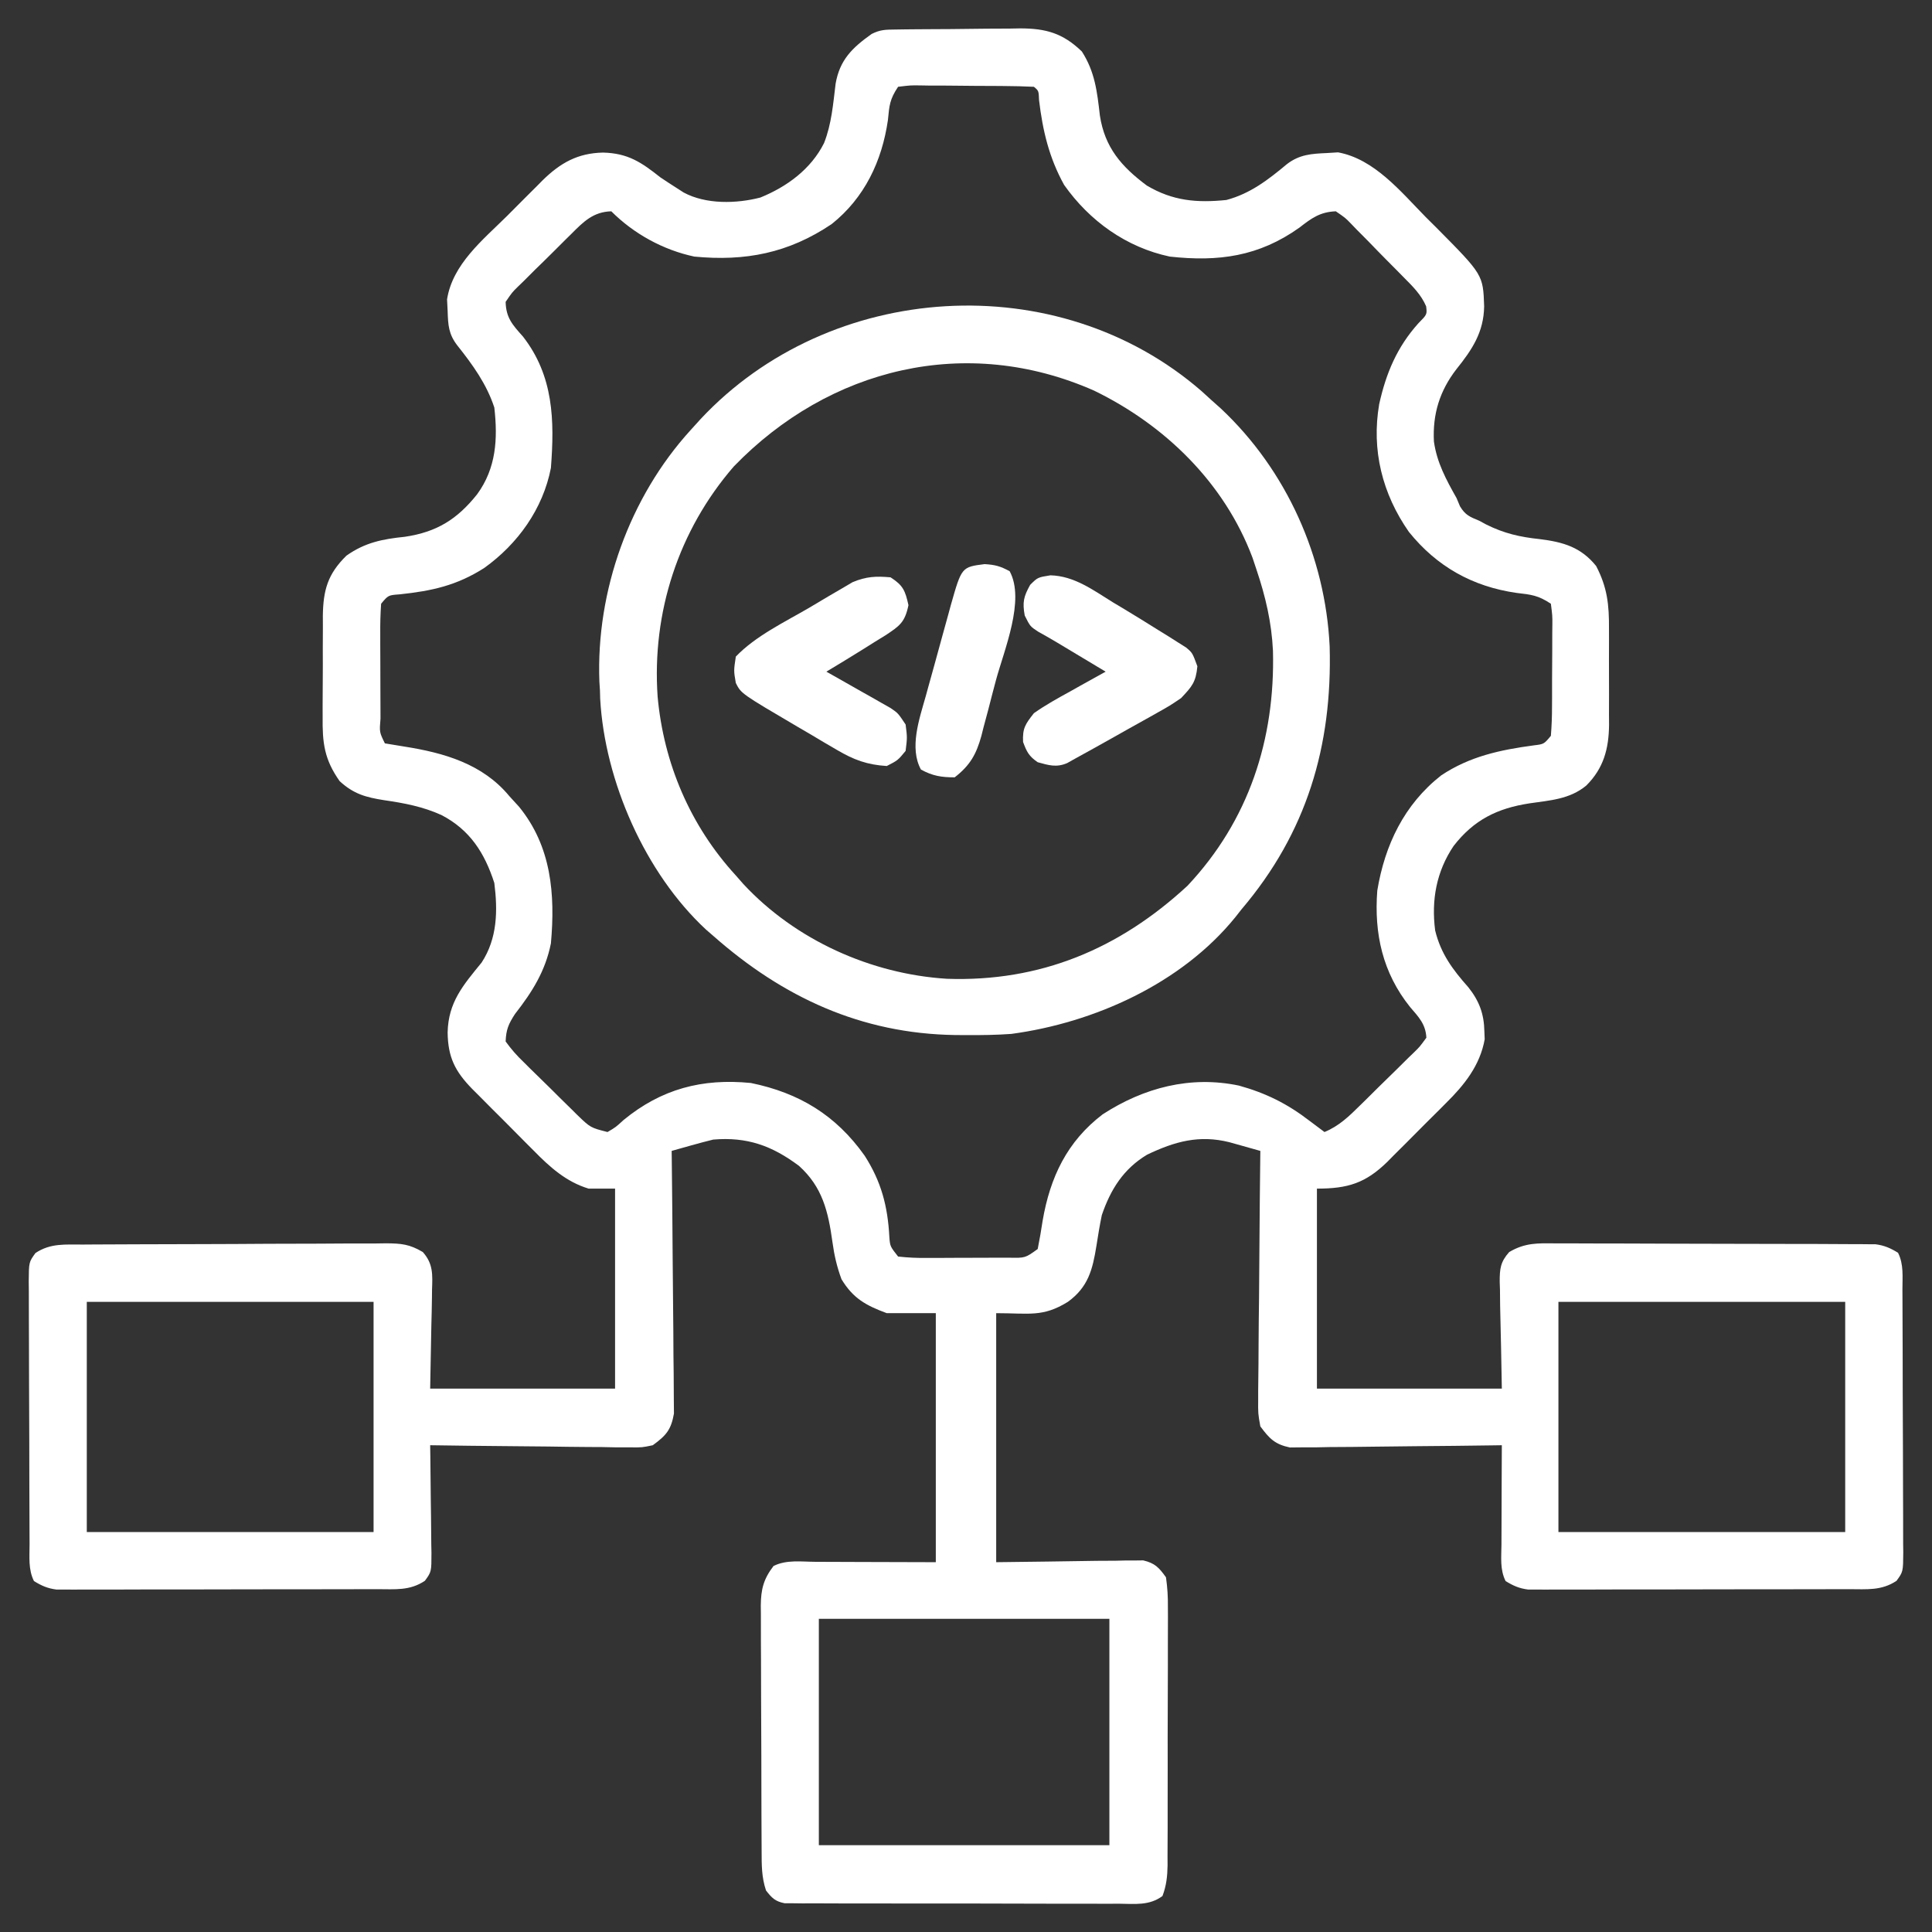
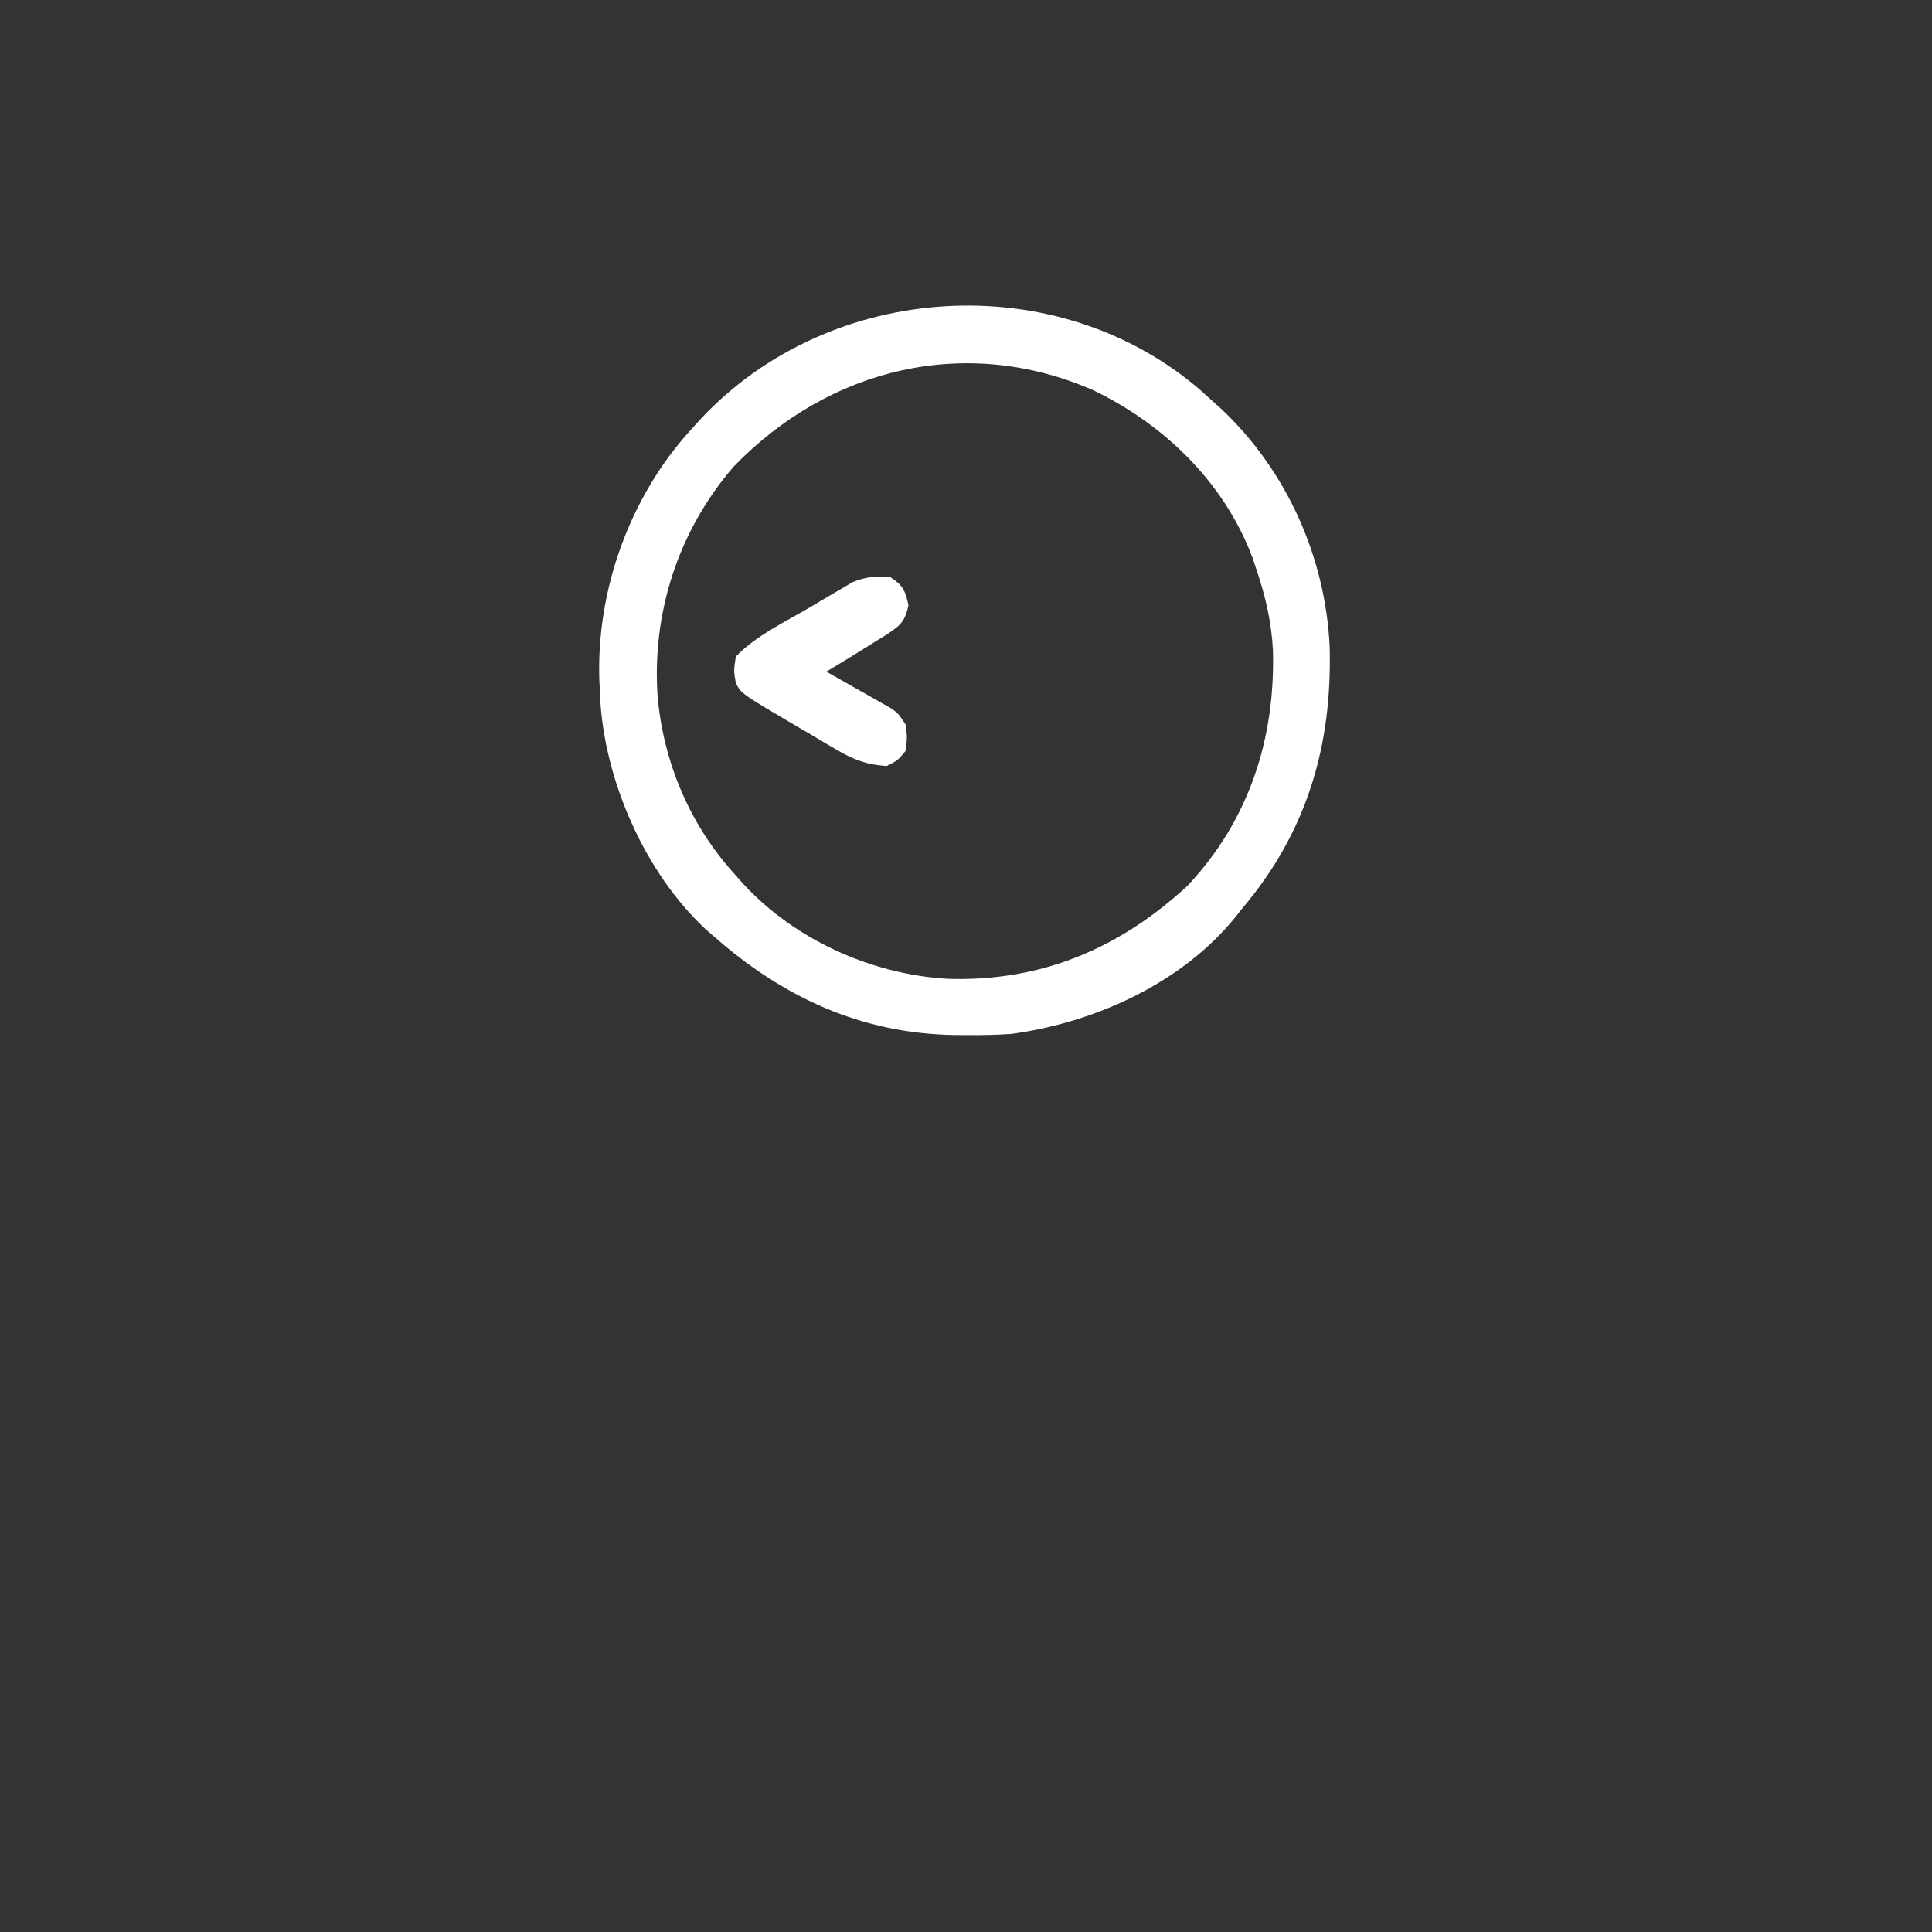
<svg xmlns="http://www.w3.org/2000/svg" width="78" height="78" viewBox="0 0 78 78" fill="none">
  <rect x="0" y="0" width="78" height="78" fill="#333333" stroke="none" />
-   <path d="M36.143 1.192C36.277 1.19 36.411 1.188 36.548 1.186C36.694 1.185 36.839 1.184 36.988 1.182C37.137 1.181 37.286 1.18 37.44 1.179C37.757 1.177 38.073 1.175 38.389 1.174C38.872 1.171 39.354 1.164 39.836 1.158C40.143 1.156 40.451 1.155 40.758 1.154C40.974 1.15 40.974 1.15 41.193 1.146C42.23 1.149 42.911 1.339 43.678 2.079C44.209 2.908 44.294 3.702 44.406 4.67C44.604 5.954 45.275 6.728 46.303 7.493C47.346 8.111 48.317 8.196 49.512 8.074C50.474 7.819 51.203 7.256 51.958 6.625C52.464 6.237 52.948 6.206 53.568 6.179C53.792 6.166 53.792 6.166 54.021 6.151C55.489 6.42 56.557 7.742 57.557 8.76C57.699 8.901 57.84 9.041 57.986 9.186C59.876 11.092 59.876 11.092 59.919 12.368C59.903 13.414 59.434 14.116 58.795 14.911C58.123 15.783 57.834 16.722 57.891 17.824C58.01 18.676 58.387 19.368 58.805 20.109C58.873 20.273 58.873 20.273 58.943 20.439C59.154 20.794 59.341 20.867 59.719 21.023C59.859 21.099 59.859 21.099 60.003 21.176C60.727 21.536 61.36 21.681 62.166 21.766C63.112 21.884 63.828 22.09 64.441 22.852C64.893 23.719 64.966 24.42 64.959 25.39C64.96 25.528 64.96 25.666 64.96 25.809C64.961 26.1 64.96 26.391 64.958 26.682C64.956 27.126 64.958 27.57 64.961 28.014C64.961 28.297 64.96 28.581 64.959 28.865C64.96 28.997 64.961 29.129 64.962 29.265C64.951 30.226 64.745 31.015 64.041 31.716C63.37 32.27 62.585 32.311 61.752 32.433C60.449 32.633 59.505 33.097 58.685 34.155C57.99 35.187 57.783 36.339 57.941 37.565C58.171 38.508 58.647 39.144 59.286 39.865C59.722 40.415 59.915 40.937 59.928 41.637C59.932 41.744 59.937 41.85 59.941 41.959C59.752 43.015 59.118 43.806 58.373 44.54C58.289 44.625 58.204 44.71 58.117 44.798C57.94 44.976 57.761 45.153 57.582 45.329C57.31 45.598 57.041 45.87 56.773 46.142C56.599 46.316 56.424 46.49 56.25 46.663C56.171 46.743 56.092 46.824 56.01 46.907C55.131 47.764 54.423 47.988 53.168 47.988C53.168 50.653 53.168 53.317 53.168 56.062C55.631 56.062 58.095 56.062 60.633 56.062C60.603 54.385 60.603 54.385 60.564 52.708C60.562 52.497 60.56 52.286 60.558 52.075C60.554 51.967 60.551 51.858 60.547 51.746C60.546 51.221 60.577 50.946 60.93 50.549C61.571 50.169 62.083 50.19 62.814 50.199C62.956 50.199 63.097 50.198 63.243 50.198C63.711 50.197 64.179 50.2 64.647 50.203C64.972 50.203 65.297 50.204 65.623 50.204C66.304 50.204 66.986 50.207 67.667 50.211C68.541 50.216 69.415 50.217 70.288 50.217C70.96 50.217 71.632 50.218 72.303 50.221C72.625 50.222 72.948 50.222 73.27 50.222C73.72 50.223 74.17 50.226 74.62 50.229C74.82 50.229 74.82 50.229 75.024 50.229C75.208 50.231 75.208 50.231 75.396 50.233C75.556 50.233 75.556 50.233 75.718 50.234C76.078 50.281 76.321 50.389 76.629 50.578C76.865 51.051 76.805 51.552 76.806 52.071C76.806 52.194 76.807 52.316 76.808 52.443C76.81 52.849 76.811 53.256 76.812 53.662C76.813 53.944 76.814 54.226 76.815 54.508C76.816 55.1 76.817 55.691 76.818 56.283C76.819 57.042 76.822 57.801 76.827 58.56C76.829 59.142 76.83 59.725 76.831 60.307C76.831 60.587 76.832 60.867 76.834 61.147C76.837 61.538 76.837 61.928 76.835 62.319C76.837 62.436 76.838 62.552 76.84 62.671C76.834 63.455 76.834 63.455 76.568 63.822C75.958 64.228 75.363 64.159 74.652 64.159C74.51 64.159 74.369 64.16 74.223 64.16C73.752 64.162 73.282 64.162 72.812 64.162C72.486 64.163 72.16 64.163 71.834 64.164C71.15 64.165 70.466 64.165 69.781 64.165C68.904 64.165 68.027 64.167 67.149 64.17C66.476 64.171 65.802 64.172 65.129 64.171C64.805 64.172 64.482 64.172 64.158 64.174C63.706 64.175 63.254 64.175 62.801 64.174C62.667 64.174 62.533 64.175 62.395 64.176C62.21 64.175 62.21 64.175 62.021 64.174C61.861 64.174 61.861 64.174 61.697 64.175C61.336 64.129 61.094 64.022 60.785 63.832C60.552 63.365 60.614 62.877 60.618 62.364C60.618 62.193 60.618 62.193 60.619 62.017C60.619 61.651 60.621 61.285 60.623 60.918C60.624 60.67 60.625 60.422 60.625 60.174C60.627 59.565 60.63 58.956 60.633 58.348C60.522 58.349 60.411 58.351 60.297 58.353C59.25 58.368 58.203 58.38 57.157 58.387C56.618 58.391 56.08 58.396 55.542 58.405C54.923 58.415 54.304 58.419 53.685 58.422C53.492 58.426 53.3 58.43 53.101 58.434C52.921 58.434 52.741 58.434 52.556 58.434C52.398 58.436 52.24 58.438 52.077 58.439C51.469 58.31 51.25 58.082 50.883 57.586C50.791 57.072 50.791 57.072 50.796 56.478C50.796 56.37 50.796 56.261 50.796 56.15C50.797 55.792 50.802 55.436 50.808 55.079C50.81 54.831 50.811 54.582 50.812 54.334C50.815 53.682 50.822 53.03 50.831 52.378C50.838 51.712 50.842 51.047 50.846 50.381C50.854 49.075 50.867 47.77 50.883 46.465C50.616 46.389 50.35 46.315 50.083 46.24C49.86 46.178 49.86 46.178 49.633 46.114C48.417 45.81 47.434 46.081 46.312 46.617C45.36 47.189 44.839 48.016 44.484 49.055C44.397 49.468 44.331 49.884 44.265 50.302C44.111 51.265 43.929 51.967 43.113 52.559C42.098 53.188 41.549 53.016 40.219 53.016C40.219 56.334 40.219 59.652 40.219 63.07C42.247 63.046 42.247 63.046 44.275 63.015C44.53 63.014 44.784 63.012 45.039 63.011C45.171 63.008 45.303 63.005 45.438 63.001C45.565 63.001 45.692 63.001 45.822 63.001C45.932 63 46.041 62.998 46.154 62.997C46.627 63.108 46.792 63.286 47.074 63.68C47.133 64.102 47.156 64.464 47.151 64.886C47.152 65.067 47.152 65.067 47.153 65.252C47.155 65.652 47.153 66.051 47.15 66.45C47.15 66.728 47.15 67.006 47.15 67.284C47.151 67.866 47.149 68.447 47.145 69.029C47.141 69.775 47.141 70.521 47.143 71.267C47.144 71.841 47.143 72.414 47.141 72.987C47.141 73.263 47.141 73.537 47.141 73.812C47.142 74.197 47.139 74.581 47.136 74.966C47.136 75.079 47.137 75.193 47.138 75.31C47.131 75.754 47.09 76.13 46.932 76.547C46.4 76.943 45.819 76.864 45.174 76.858C44.952 76.859 44.952 76.859 44.726 76.86C44.236 76.862 43.746 76.859 43.256 76.857C42.916 76.857 42.576 76.857 42.237 76.857C41.524 76.858 40.812 76.856 40.099 76.852C39.184 76.848 38.27 76.848 37.356 76.85C36.654 76.851 35.952 76.85 35.25 76.848C34.913 76.848 34.576 76.847 34.239 76.848C33.768 76.849 33.297 76.846 32.826 76.843C32.616 76.844 32.616 76.844 32.401 76.845C32.273 76.843 32.145 76.842 32.013 76.84C31.902 76.84 31.79 76.84 31.676 76.839C31.295 76.764 31.163 76.627 30.926 76.324C30.746 75.785 30.75 75.297 30.749 74.737C30.748 74.622 30.747 74.507 30.747 74.389C30.744 74.009 30.743 73.63 30.742 73.25C30.742 72.986 30.741 72.722 30.74 72.458C30.738 71.905 30.737 71.351 30.737 70.798C30.736 70.089 30.732 69.38 30.728 68.671C30.725 68.126 30.724 67.581 30.724 67.035C30.724 66.774 30.722 66.513 30.72 66.251C30.718 65.886 30.718 65.52 30.719 65.154C30.718 65.047 30.716 64.939 30.715 64.828C30.72 64.166 30.825 63.749 31.23 63.223C31.754 62.961 32.355 63.052 32.931 63.055C33.054 63.056 33.176 63.056 33.302 63.056C33.761 63.057 34.219 63.059 34.677 63.061C35.702 63.064 36.726 63.067 37.781 63.07C37.781 59.752 37.781 56.434 37.781 53.016C37.128 53.016 36.474 53.016 35.801 53.016C34.964 52.706 34.444 52.423 33.973 51.645C33.787 51.14 33.682 50.683 33.609 50.151C33.438 48.918 33.209 47.925 32.256 47.068C31.17 46.257 30.166 45.891 28.793 46.008C28.501 46.08 28.21 46.158 27.92 46.239C27.77 46.281 27.619 46.323 27.464 46.367C27.292 46.415 27.292 46.415 27.117 46.465C27.119 46.602 27.12 46.74 27.122 46.882C27.137 48.18 27.149 49.477 27.157 50.775C27.161 51.443 27.166 52.11 27.175 52.777C27.183 53.421 27.187 54.065 27.189 54.709C27.191 54.955 27.194 55.2 27.198 55.446C27.203 55.79 27.204 56.134 27.204 56.478C27.205 56.674 27.207 56.87 27.209 57.072C27.091 57.733 26.892 57.954 26.355 58.348C25.923 58.439 25.923 58.439 25.444 58.434C25.264 58.434 25.084 58.434 24.899 58.434C24.61 58.428 24.61 58.428 24.315 58.422C24.116 58.421 23.918 58.42 23.714 58.419C23.188 58.416 22.662 58.408 22.137 58.4C21.599 58.392 21.062 58.389 20.525 58.385C19.472 58.377 18.42 58.364 17.367 58.348C17.369 58.502 17.372 58.657 17.374 58.816C17.383 59.389 17.388 59.962 17.392 60.535C17.395 60.784 17.398 61.032 17.402 61.28C17.407 61.636 17.41 61.993 17.412 62.35C17.414 62.461 17.416 62.572 17.419 62.686C17.419 63.456 17.419 63.456 17.155 63.82C16.545 64.23 15.949 64.159 15.238 64.159C15.096 64.159 14.955 64.16 14.809 64.16C14.338 64.162 13.868 64.162 13.398 64.162C13.072 64.163 12.746 64.163 12.42 64.164C11.736 64.165 11.052 64.165 10.367 64.165C9.49 64.165 8.613 64.167 7.735 64.17C7.062 64.171 6.388 64.172 5.715 64.171C5.391 64.172 5.068 64.172 4.744 64.174C4.292 64.175 3.84 64.175 3.387 64.174C3.253 64.174 3.119 64.175 2.981 64.176C2.796 64.175 2.796 64.175 2.607 64.174C2.447 64.174 2.447 64.174 2.283 64.175C1.922 64.129 1.68 64.022 1.371 63.832C1.135 63.359 1.195 62.858 1.194 62.339C1.193 62.155 1.193 62.155 1.192 61.968C1.19 61.561 1.189 61.154 1.188 60.748C1.187 60.466 1.186 60.184 1.185 59.902C1.184 59.31 1.183 58.719 1.182 58.127C1.181 57.368 1.178 56.609 1.173 55.85C1.17 55.268 1.17 54.685 1.169 54.103C1.169 53.823 1.168 53.543 1.166 53.264C1.163 52.873 1.163 52.482 1.164 52.09C1.163 51.974 1.162 51.858 1.16 51.739C1.166 50.955 1.166 50.955 1.432 50.588C2.041 50.183 2.636 50.249 3.345 50.246C3.487 50.245 3.628 50.244 3.774 50.243C4.244 50.24 4.713 50.239 5.183 50.237C5.343 50.236 5.503 50.236 5.668 50.235C6.515 50.232 7.363 50.23 8.21 50.228C9.086 50.227 9.962 50.221 10.838 50.215C11.511 50.212 12.184 50.21 12.857 50.21C13.18 50.209 13.503 50.207 13.826 50.204C14.278 50.201 14.729 50.201 15.181 50.202C15.382 50.199 15.382 50.199 15.586 50.196C16.201 50.201 16.53 50.229 17.07 50.548C17.495 51.026 17.463 51.467 17.442 52.075C17.44 52.227 17.44 52.227 17.439 52.382C17.435 52.758 17.425 53.135 17.415 53.511C17.399 54.353 17.383 55.195 17.367 56.062C19.831 56.062 22.294 56.062 24.832 56.062C24.832 53.398 24.832 50.733 24.832 47.988C24.48 47.988 24.128 47.988 23.766 47.988C22.857 47.716 22.19 47.111 21.539 46.446C21.405 46.313 21.405 46.313 21.27 46.178C21.084 45.992 20.899 45.805 20.714 45.617C20.433 45.331 20.148 45.048 19.863 44.765C19.682 44.583 19.501 44.401 19.32 44.218C19.236 44.134 19.151 44.05 19.064 43.963C18.366 43.248 18.086 42.679 18.072 41.685C18.098 40.463 18.695 39.779 19.444 38.861C20.081 37.888 20.099 36.77 19.957 35.648C19.565 34.431 18.971 33.504 17.824 32.906C17.072 32.565 16.325 32.424 15.511 32.306C14.771 32.19 14.275 32.056 13.711 31.535C13.091 30.656 13.013 29.991 13.026 28.93C13.026 28.785 13.025 28.64 13.025 28.491C13.025 28.185 13.027 27.88 13.03 27.575C13.035 27.108 13.034 26.643 13.032 26.177C13.033 25.879 13.034 25.581 13.036 25.284C13.035 25.145 13.035 25.006 13.034 24.864C13.049 23.832 13.226 23.177 13.987 22.433C14.739 21.901 15.444 21.764 16.348 21.671C17.631 21.481 18.457 20.967 19.262 19.957C20.034 18.902 20.101 17.717 19.957 16.453C19.648 15.509 19.083 14.725 18.469 13.954C18.108 13.487 18.091 13.132 18.072 12.549C18.061 12.32 18.061 12.32 18.049 12.086C18.271 10.67 19.484 9.695 20.46 8.73C20.71 8.483 20.957 8.233 21.204 7.983C21.364 7.824 21.524 7.664 21.684 7.505C21.757 7.431 21.83 7.357 21.905 7.281C22.629 6.572 23.327 6.181 24.346 6.16C25.353 6.185 25.892 6.551 26.66 7.16C26.877 7.306 27.096 7.449 27.317 7.589C27.411 7.649 27.504 7.71 27.601 7.772C28.503 8.257 29.73 8.226 30.698 7.975C31.773 7.538 32.739 6.83 33.268 5.779C33.574 5.005 33.635 4.2 33.736 3.379C33.903 2.419 34.403 1.931 35.191 1.371C35.543 1.195 35.751 1.197 36.143 1.192ZM36.258 3.504C35.92 4.011 35.905 4.251 35.848 4.846C35.608 6.505 34.904 7.99 33.576 9.047C31.836 10.219 30.092 10.557 28.031 10.359C26.775 10.092 25.59 9.441 24.68 8.531C23.952 8.552 23.56 8.948 23.072 9.438C22.995 9.514 22.918 9.59 22.838 9.668C22.676 9.828 22.515 9.989 22.355 10.15C22.109 10.397 21.859 10.64 21.609 10.882C21.452 11.039 21.295 11.195 21.139 11.352C21.064 11.424 20.989 11.496 20.912 11.571C20.677 11.802 20.677 11.802 20.414 12.187C20.429 12.834 20.692 13.115 21.114 13.588C22.35 15.177 22.39 16.966 22.242 18.891C21.922 20.544 20.904 21.963 19.546 22.933C18.44 23.637 17.444 23.857 16.14 23.995C15.674 24.029 15.674 24.029 15.387 24.375C15.358 24.788 15.348 25.186 15.352 25.599C15.352 25.72 15.352 25.841 15.352 25.965C15.352 26.221 15.353 26.477 15.355 26.733C15.358 27.126 15.358 27.518 15.358 27.911C15.359 28.159 15.36 28.407 15.361 28.655C15.361 28.774 15.361 28.892 15.362 29.014C15.316 29.558 15.316 29.558 15.539 30.012C15.801 30.056 16.064 30.101 16.326 30.141C17.931 30.394 19.491 30.841 20.566 32.145C20.695 32.286 20.824 32.427 20.957 32.573C22.262 34.173 22.42 36.102 22.242 38.086C22.019 39.203 21.488 40.047 20.793 40.936C20.53 41.341 20.433 41.563 20.414 42.047C20.648 42.369 20.86 42.611 21.144 42.882C21.259 42.997 21.259 42.997 21.376 43.114C21.538 43.275 21.702 43.434 21.866 43.593C22.117 43.836 22.364 44.082 22.611 44.329C22.77 44.485 22.928 44.641 23.087 44.796C23.161 44.87 23.235 44.943 23.311 45.019C23.839 45.527 23.839 45.527 24.527 45.703C24.859 45.508 24.859 45.508 25.175 45.218C26.703 43.964 28.343 43.529 30.316 43.723C32.269 44.124 33.75 45.025 34.906 46.655C35.581 47.706 35.841 48.702 35.906 49.944C35.935 50.318 35.935 50.318 36.258 50.73C36.665 50.775 37.036 50.791 37.443 50.786C37.56 50.786 37.678 50.786 37.798 50.786C38.046 50.786 38.294 50.784 38.542 50.782C38.922 50.778 39.302 50.779 39.682 50.779C39.923 50.779 40.164 50.778 40.404 50.776C40.575 50.776 40.575 50.776 40.75 50.777C41.392 50.789 41.392 50.789 41.895 50.426C41.972 50.044 42.036 49.667 42.094 49.283C42.395 47.535 43.076 46.087 44.517 44.989C46.182 43.909 48.062 43.419 50.018 43.828C51.104 44.129 51.973 44.561 52.863 45.246C52.976 45.331 53.089 45.415 53.205 45.502C53.294 45.569 53.382 45.635 53.473 45.703C54.061 45.461 54.468 45.064 54.913 44.624C55.029 44.51 55.029 44.51 55.148 44.394C55.31 44.233 55.472 44.073 55.633 43.912C55.882 43.666 56.132 43.422 56.383 43.179C56.541 43.023 56.699 42.866 56.856 42.71C56.969 42.601 56.969 42.601 57.085 42.49C57.318 42.262 57.318 42.262 57.586 41.895C57.559 41.349 57.278 41.062 56.929 40.657C55.822 39.277 55.471 37.697 55.605 35.953C55.91 34.111 56.691 32.479 58.182 31.306C59.339 30.535 60.565 30.275 61.927 30.092C62.333 30.043 62.333 30.043 62.613 29.707C62.645 29.306 62.66 28.922 62.659 28.522C62.66 28.404 62.66 28.287 62.661 28.166C62.662 27.919 62.662 27.671 62.661 27.423C62.661 27.042 62.664 26.662 62.668 26.282C62.669 26.042 62.669 25.801 62.669 25.56C62.671 25.389 62.671 25.389 62.673 25.215C62.675 24.86 62.675 24.86 62.613 24.375C62.104 24.035 61.823 24.006 61.223 23.937C59.453 23.682 58.012 22.878 56.882 21.476C55.806 19.937 55.363 18.169 55.682 16.314C55.96 15.063 56.402 14.012 57.262 13.054C57.617 12.695 57.617 12.695 57.577 12.366C57.372 11.892 57.038 11.565 56.679 11.204C56.565 11.088 56.565 11.088 56.449 10.97C56.289 10.807 56.128 10.645 55.967 10.484C55.72 10.236 55.477 9.985 55.235 9.734C55.078 9.576 54.922 9.419 54.765 9.261C54.693 9.186 54.621 9.11 54.546 9.033C54.316 8.796 54.316 8.796 53.93 8.531C53.297 8.556 52.954 8.805 52.463 9.188C50.825 10.355 49.195 10.576 47.227 10.359C45.474 9.988 43.986 8.92 42.961 7.465C42.355 6.368 42.096 5.278 41.949 4.04C41.935 3.666 41.935 3.666 41.742 3.504C41.34 3.485 40.941 3.475 40.538 3.473C40.417 3.472 40.297 3.471 40.172 3.47C39.916 3.469 39.66 3.468 39.404 3.467C39.012 3.466 38.619 3.461 38.227 3.456C37.978 3.455 37.73 3.454 37.482 3.454C37.364 3.452 37.246 3.45 37.125 3.448C36.759 3.444 36.759 3.444 36.258 3.504ZM3.504 52.559C3.504 55.625 3.504 58.692 3.504 61.852C7.325 61.852 11.145 61.852 15.082 61.852C15.082 58.785 15.082 55.718 15.082 52.559C11.261 52.559 7.44 52.559 3.504 52.559ZM62.918 52.559C62.918 55.625 62.918 58.692 62.918 61.852C66.739 61.852 70.559 61.852 74.496 61.852C74.496 58.785 74.496 55.718 74.496 52.559C70.675 52.559 66.855 52.559 62.918 52.559ZM33.059 65.355C33.059 68.372 33.059 71.388 33.059 74.496C36.93 74.496 40.801 74.496 44.789 74.496C44.789 71.48 44.789 68.463 44.789 65.355C40.918 65.355 37.047 65.355 33.059 65.355Z" fill="white" />
  <path d="M48.514 15.794C48.642 15.911 48.77 16.028 48.902 16.148C49.03 16.262 49.158 16.376 49.29 16.494C51.939 18.978 53.51 22.486 53.682 26.1C53.792 30.118 52.757 33.617 50.121 36.715C50.04 36.818 49.959 36.921 49.876 37.027C47.708 39.704 44.181 41.292 40.828 41.742C40.23 41.785 39.637 41.793 39.038 41.79C38.798 41.789 38.798 41.789 38.553 41.787C34.771 41.729 31.611 40.268 28.793 37.781C28.696 37.697 28.599 37.614 28.5 37.527C26.045 35.247 24.419 31.543 24.231 28.216C24.228 28.105 24.226 27.994 24.222 27.879C24.211 27.7 24.211 27.7 24.199 27.518C24.06 23.86 25.416 20.071 27.879 17.367C28.012 17.22 28.145 17.073 28.282 16.922C33.504 11.333 42.692 10.73 48.514 15.794ZM29.624 18.834C27.392 21.412 26.314 24.727 26.55 28.124C26.795 30.825 27.872 33.344 29.707 35.344C29.808 35.459 29.909 35.574 30.013 35.693C32.112 37.951 35.165 39.326 38.229 39.516C41.992 39.648 45.184 38.311 47.94 35.763C50.42 33.127 51.484 29.845 51.393 26.273C51.338 25.128 51.094 24.087 50.73 23.004C50.677 22.844 50.623 22.683 50.568 22.518C49.433 19.494 47.034 17.161 44.17 15.77C39.02 13.496 33.486 14.841 29.624 18.834Z" fill="white" />
  <path d="M35.953 23.308C36.462 23.635 36.545 23.841 36.677 24.432C36.532 25.129 36.321 25.27 35.746 25.651C35.614 25.733 35.48 25.814 35.344 25.898C35.169 26.008 34.996 26.117 34.822 26.226C34.338 26.528 33.852 26.824 33.363 27.117C33.449 27.166 33.535 27.214 33.624 27.264C34.014 27.483 34.403 27.705 34.791 27.926C34.927 28.003 35.062 28.079 35.202 28.157C35.331 28.231 35.461 28.305 35.595 28.382C35.714 28.45 35.834 28.517 35.957 28.587C36.258 28.793 36.258 28.793 36.562 29.25C36.629 29.774 36.629 29.774 36.562 30.316C36.248 30.697 36.248 30.697 35.801 30.926C35.013 30.877 34.471 30.678 33.796 30.28C33.625 30.18 33.453 30.08 33.277 29.977C33.099 29.871 32.922 29.765 32.744 29.659C32.566 29.555 32.388 29.451 32.209 29.347C29.921 28.002 29.921 28.002 29.707 27.574C29.621 27.079 29.621 27.079 29.707 26.508C30.502 25.679 31.668 25.12 32.651 24.548C32.917 24.393 33.181 24.235 33.444 24.076C33.614 23.977 33.784 23.878 33.959 23.776C34.111 23.686 34.264 23.596 34.421 23.504C34.969 23.274 35.364 23.256 35.953 23.308Z" fill="white" />
-   <path d="M42.41 23.227C43.374 23.252 44.135 23.826 44.932 24.318C45.09 24.412 45.247 24.506 45.409 24.603C45.866 24.878 46.318 25.158 46.77 25.442C46.906 25.526 47.042 25.61 47.183 25.697C47.307 25.775 47.43 25.854 47.558 25.935C47.666 26.003 47.774 26.072 47.886 26.142C48.141 26.356 48.141 26.356 48.341 26.898C48.282 27.543 48.123 27.717 47.684 28.184C47.233 28.489 47.233 28.489 46.713 28.781C46.62 28.833 46.528 28.885 46.433 28.939C46.14 29.105 45.845 29.268 45.551 29.431C45.353 29.542 45.156 29.654 44.958 29.765C44.446 30.053 43.934 30.34 43.418 30.621C43.307 30.683 43.196 30.745 43.082 30.809C42.651 30.994 42.337 30.896 41.895 30.773C41.541 30.53 41.453 30.358 41.304 29.955C41.278 29.398 41.395 29.236 41.742 28.793C42.214 28.46 42.713 28.185 43.218 27.908C43.422 27.793 43.422 27.793 43.63 27.676C43.965 27.488 44.3 27.302 44.637 27.117C44.481 27.024 44.325 26.93 44.164 26.833C42.926 26.091 42.926 26.091 42.628 25.911C42.391 25.77 42.151 25.634 41.91 25.5C41.59 25.289 41.59 25.289 41.371 24.851C41.274 24.31 41.326 24.089 41.59 23.613C41.895 23.309 41.895 23.309 42.41 23.227Z" fill="white" />
-   <path d="M39.752 22.775C40.177 22.802 40.378 22.855 40.762 23.061C41.398 24.224 40.537 26.247 40.208 27.466C40.104 27.851 40.005 28.238 39.906 28.625C39.84 28.872 39.774 29.12 39.707 29.367C39.678 29.482 39.649 29.596 39.62 29.715C39.415 30.451 39.167 30.899 38.543 31.383C38.007 31.383 37.652 31.327 37.181 31.069C36.703 30.196 37.118 29.018 37.37 28.124C37.406 27.992 37.442 27.86 37.48 27.724C37.556 27.447 37.633 27.169 37.711 26.893C37.829 26.469 37.944 26.045 38.06 25.621C38.134 25.351 38.209 25.081 38.284 24.811C38.319 24.684 38.353 24.558 38.388 24.428C38.824 22.893 38.824 22.893 39.752 22.775Z" fill="white" />
</svg>